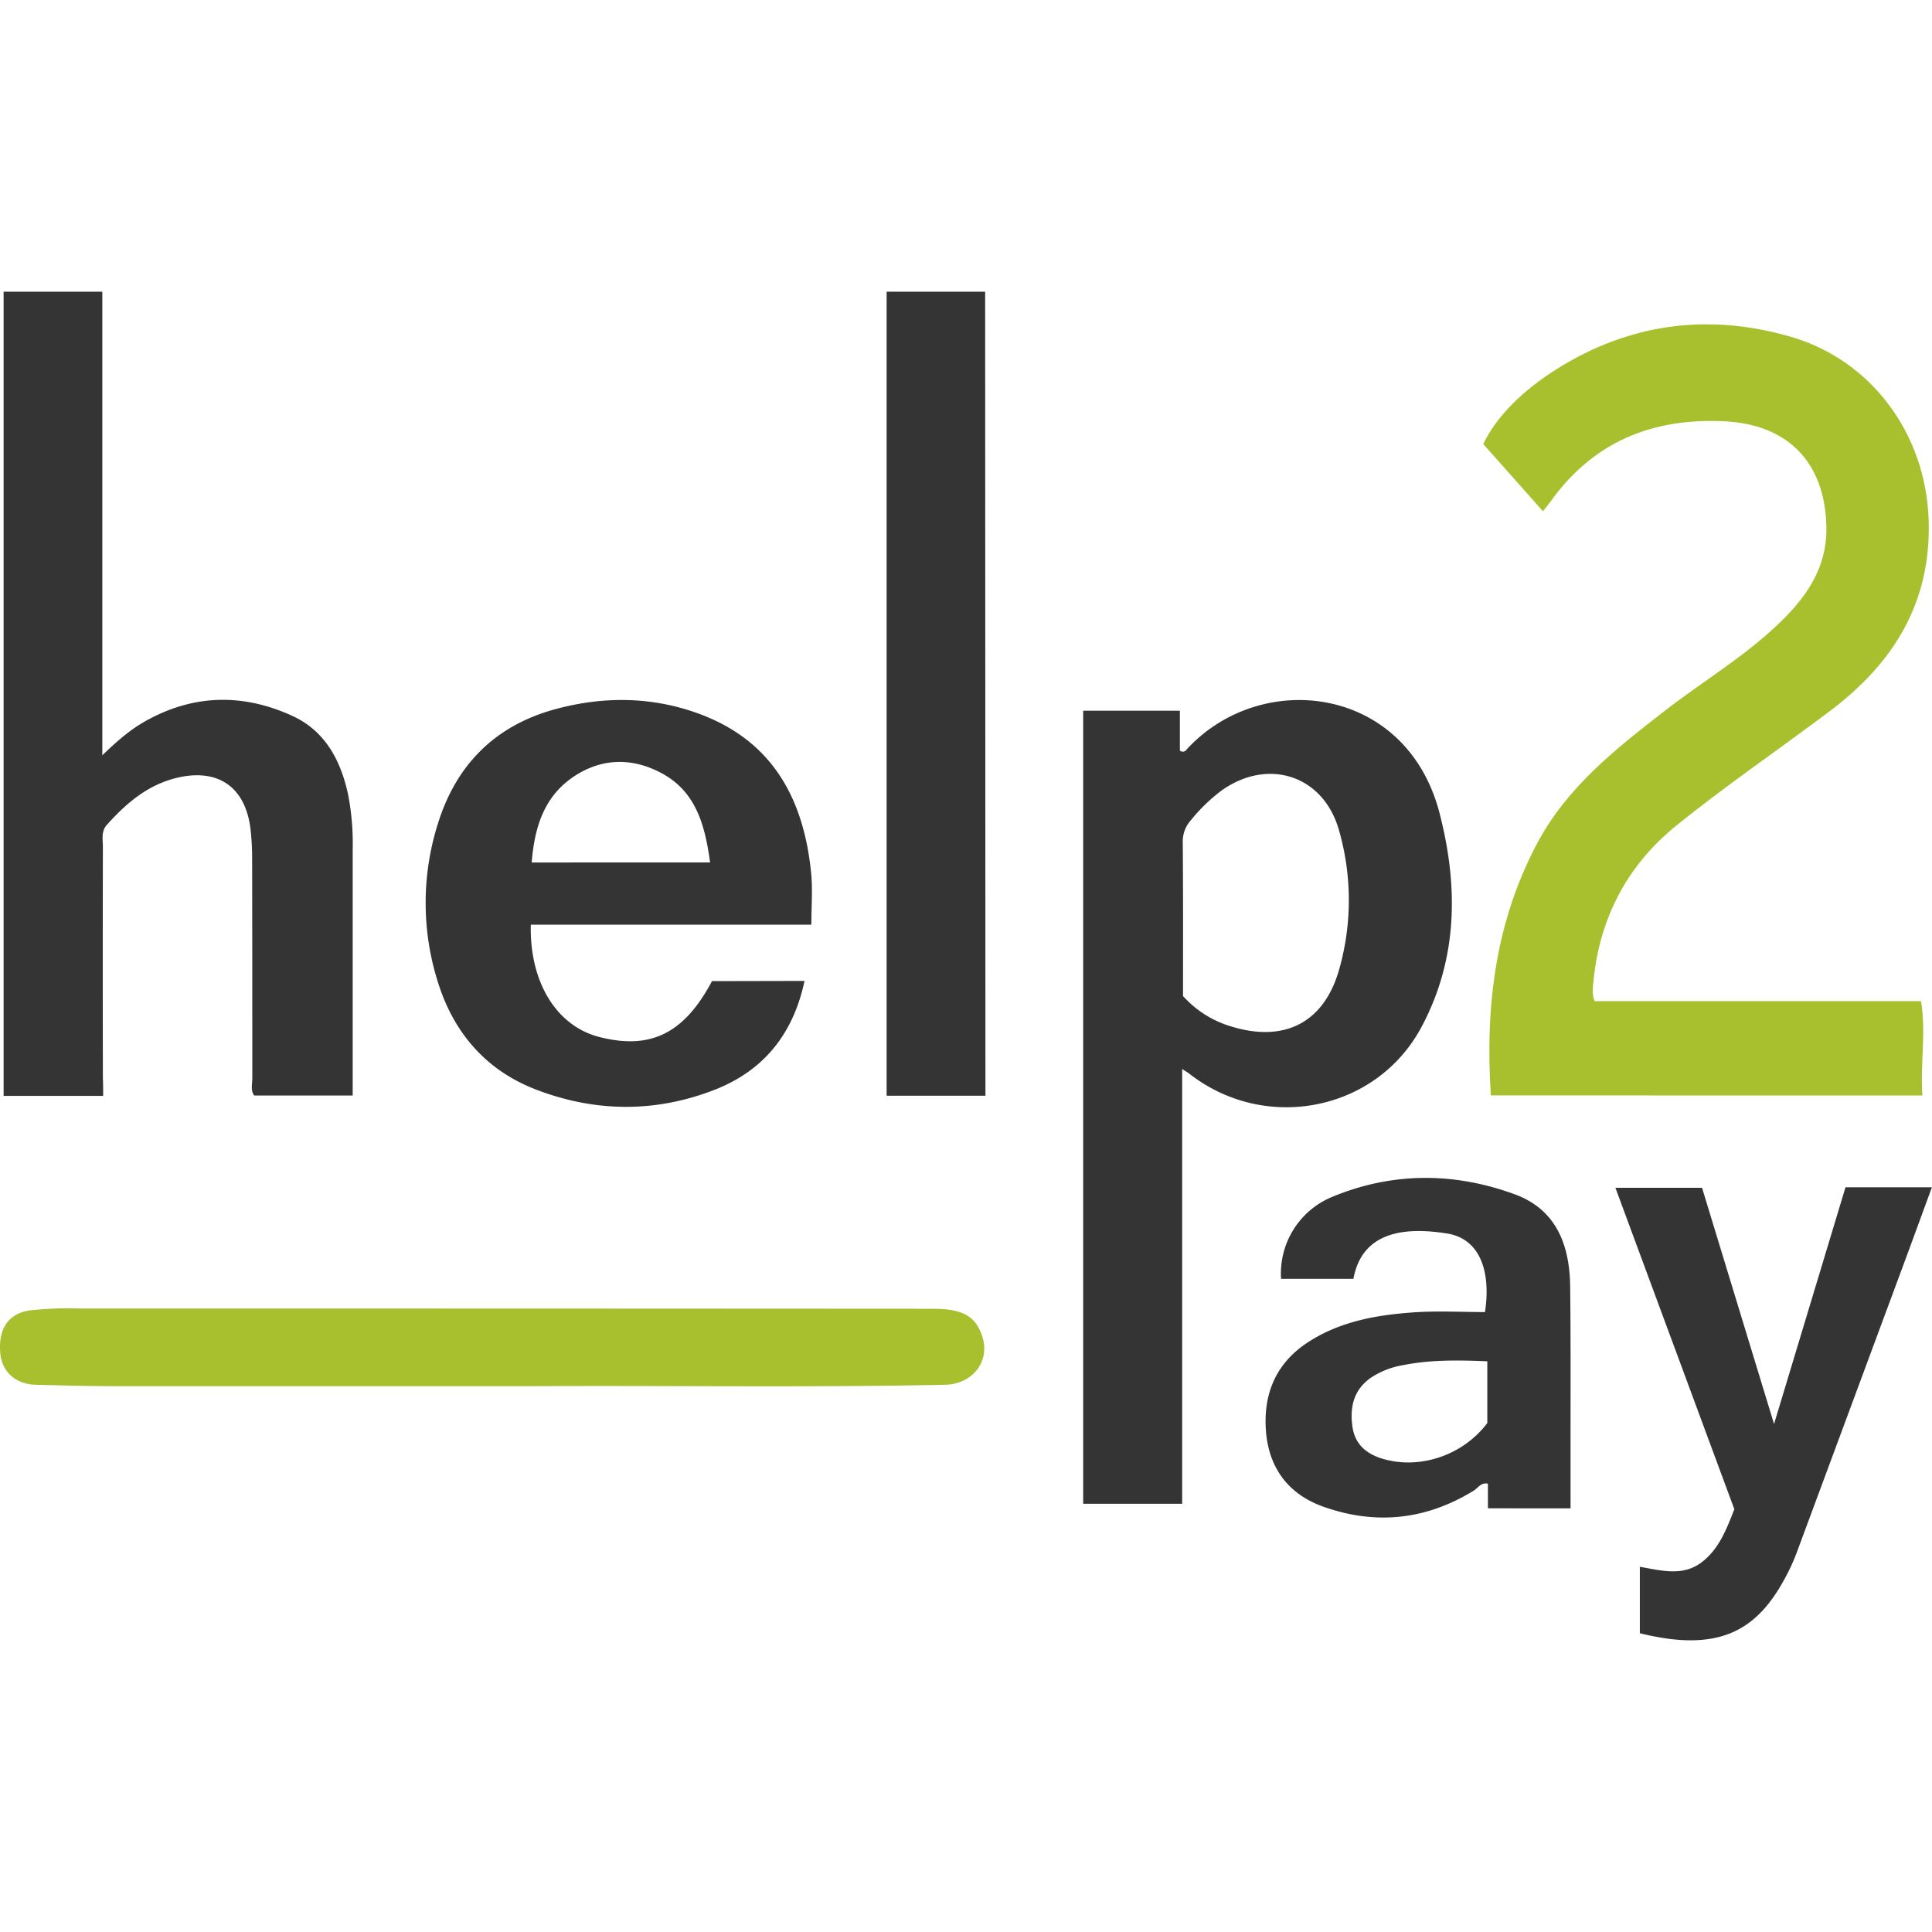
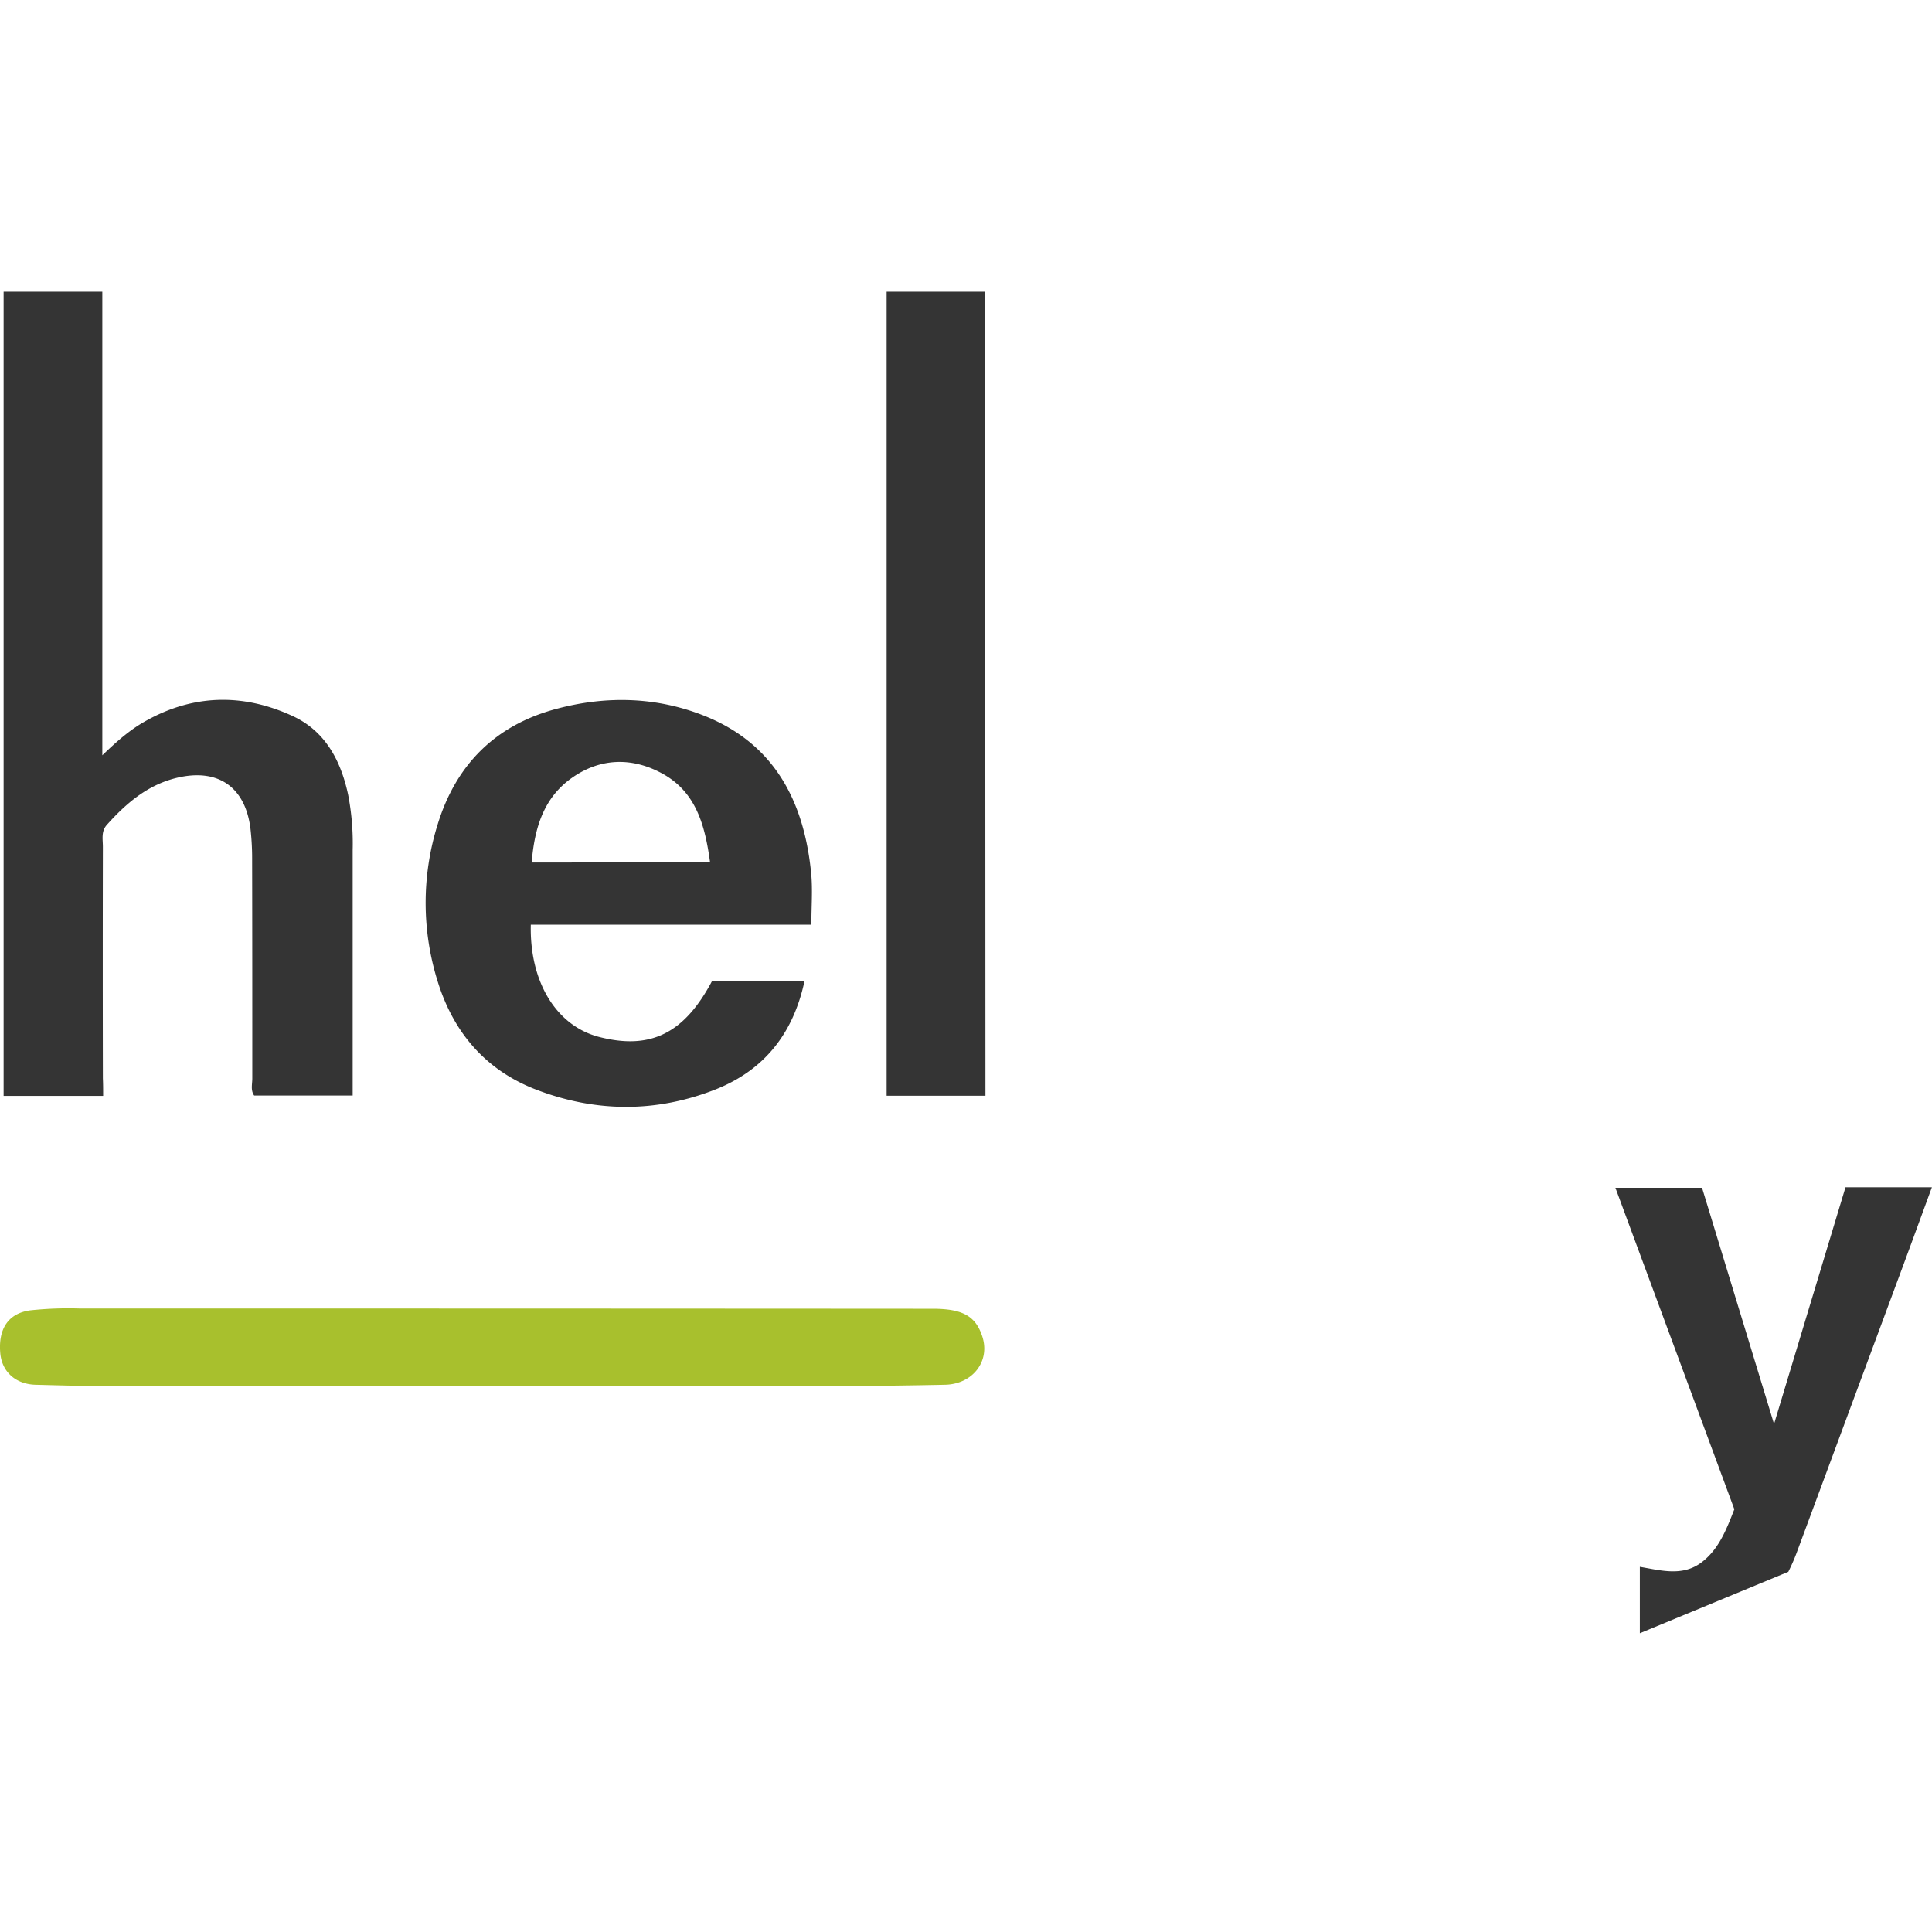
<svg xmlns="http://www.w3.org/2000/svg" viewBox="0 0 588.34 410.69" width="100" height="100">
  <defs>
    <style>.cls-1{fill:#a8c02d;}.cls-2{fill:#343434;}</style>
  </defs>
  <title>help2cash logo</title>
  <g id="Слой_2" data-name="Слой 2">
    <g id="Слой_1-2" data-name="Слой 1">
-       <path class="cls-1" d="M454,244.76c-1.77-27.31,1.42-52.82,14.07-76.71,9.06-17.11,23.73-28.62,38.54-40.15,11.24-8.76,23.58-16.09,34-25.82,9-8.34,16-17.68,15.56-31-.62-19.32-11.84-30.69-31.13-31.62C503,38.41,485,45.82,472,64.16c-.57.8-1.22,1.54-2.14,2.69L451.68,46.39c4.3-8.91,12.64-16.71,22.37-22.82,22.17-13.94,46.18-17.12,71.25-9.85,24.68,7.15,41,29.58,42,55.3,1,25.3-10.47,43.92-29.88,58.55-15.63,11.79-31.87,22.81-47.07,35.12-14.78,12-23.2,28-25.09,47.13-.19,2-.57,4,.34,6.23H585c1.59,9.61-.26,19,.41,28.72Z" />
-       <path class="cls-2" d="M360,236.7V369.11H329.85V127.61h29.45v12.16c1.42.81,1.84-.14,2.35-.68,22.8-24.37,66.73-19,76.73,19.72,5.75,22.23,5.59,44.36-5.5,65.11-13.71,25.65-47.46,32.26-70.57,14.33C361.81,237.85,361.26,237.53,360,236.7Zm.23-22.24a31.77,31.77,0,0,0,14.3,9.17c16.58,5.27,28.9-1,33.43-17.78a77.13,77.13,0,0,0-.25-42c-4.79-16.62-21.59-22-35.72-11.94a52.83,52.83,0,0,0-9.31,9,9.66,9.66,0,0,0-2.5,6.77C360.31,183.21,360.26,198.7,360.26,214.46Z" />
      <path class="cls-2" d="M31.41,244.9H1.1V0H31.16V141.18C35.5,137,39.43,133.54,44,130.94c14.69-8.38,29.91-8.69,45-1.77,10,4.56,14.76,13.54,17,23.94a78,78,0,0,1,1.4,16.9c0,24.8,0,49.61,0,74.78h-30c-1.14-1.6-.56-3.49-.57-5.24,0-22.16,0-44.32-.05-66.49a79.86,79.86,0,0,0-.5-9.47c-1.56-12.85-10-18.61-22.61-15.5-8.79,2.16-15.32,7.77-21.17,14.32-1.76,2-1.16,4.44-1.17,6.7q-.07,35.24,0,70.49C31.41,241.24,31.41,242.88,31.41,244.9Z" />
      <path class="cls-2" d="M245,209.89c-3.46,16.18-12.39,27.16-27,33-18.08,7.15-36.51,7.06-54.62.14-15.28-5.83-25.15-17.22-30-32.68a79.89,79.89,0,0,1-.07-48.22c5.55-18,17.41-30,35.81-35,15-4.07,30.11-3.85,44.67,1.75,21.81,8.4,31,26,33.21,48.05.51,5.06.08,10.21.08,15.83H161.64c-.4,17.54,7.84,30.85,20.82,34.19,15.6,4,25.86-1,34.36-17Zm-28.76-36.08c-1.55-11.27-4.23-21.63-14.95-27.28-9-4.77-18.44-4.5-26.94,1.39-8.87,6.14-11.59,15.5-12.44,25.9Z" />
      <path class="cls-2" d="M300.09,244.85H270V0h30Z" />
      <path class="cls-1" d="M149.83,333.3q-57.49,0-115,0c-8,0-16-.22-24-.43C4.78,332.7.61,328.95.09,323.32c-.68-7.37,2.36-12.18,9.07-13.11a109.21,109.21,0,0,1,14.95-.57q130,0,259.93.08c9.17,0,13.1,2.27,15.11,8.5,2.43,7.56-3,14.48-11.38,14.65-41,.87-82,.22-122.95.42C159.82,333.32,154.83,333.3,149.83,333.3Z" />
-       <path class="cls-2" d="M453.11,370.49V363c-2.09-.49-3,1.28-4.27,2.07-14.56,9-30,10.61-46,4.87-10.69-3.85-16.62-12-17.36-23.43-.72-11.09,3.19-20.26,12.72-26.52,9.79-6.42,21-8.38,32.3-9.17,7.26-.5,14.58-.09,21.72-.09,2-13.55-2.27-22.43-11.46-23.91-13.45-2.17-26-.38-28.62,13.79H390.12a25.23,25.23,0,0,1,15.66-25c18.3-7.55,37.1-7.5,55.55-.72,12.66,4.65,16.67,15.52,16.82,28,.2,16.32.1,32.65.12,49,0,6.12,0,12.25,0,18.62Zm-.19-44.77c-8.93-.38-17.37-.49-25.72,1.19a25.34,25.34,0,0,0-9.69,3.78c-5.27,3.68-6.51,8.93-5.66,14.95.78,5.52,4.45,8.4,9.38,9.82,11.36,3.29,24.39-1.22,31.69-10.94v-18.8Z" />
-       <path class="cls-2" d="M499.37,408.53V388.31c6.5,1.1,13,3,18.78-1.35,5.3-4,7.57-10,10-16.18l-36.22-97.9h26.38l21.93,71.94L562,272.73h26.31c-3.17,8.64-6.17,16.87-9.22,25.09q-15.94,43-31.91,86.06a58.19,58.19,0,0,1-2.6,5.95C535.87,407.14,524.52,414.77,499.37,408.53Z" />
+       <path class="cls-2" d="M499.37,408.53V388.31c6.5,1.1,13,3,18.78-1.35,5.3-4,7.57-10,10-16.18l-36.22-97.9h26.38l21.93,71.94L562,272.73h26.31c-3.17,8.64-6.17,16.87-9.22,25.09q-15.94,43-31.91,86.06a58.19,58.19,0,0,1-2.6,5.95Z" />
    </g>
  </g>
</svg>